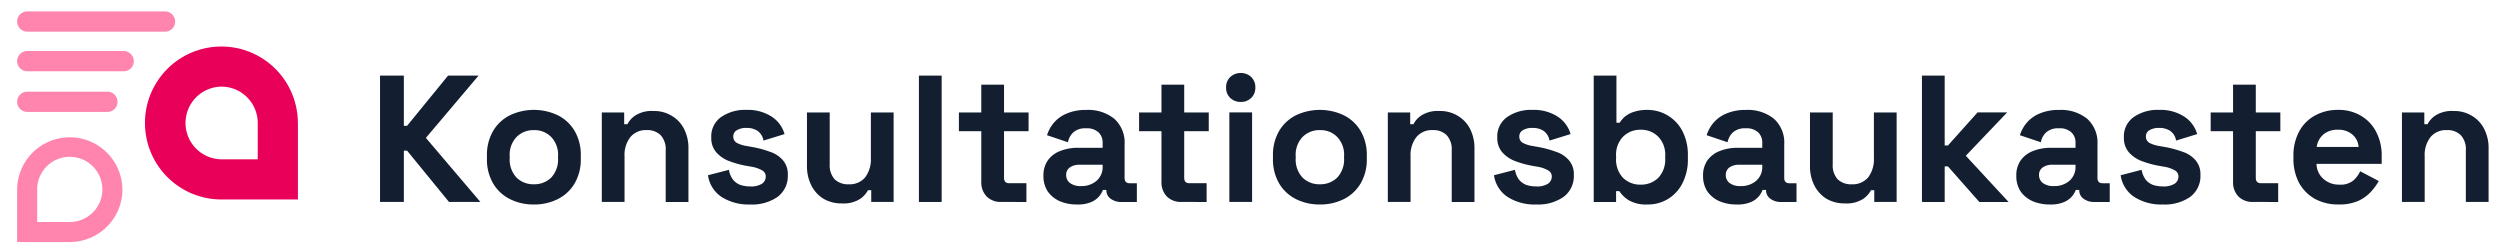
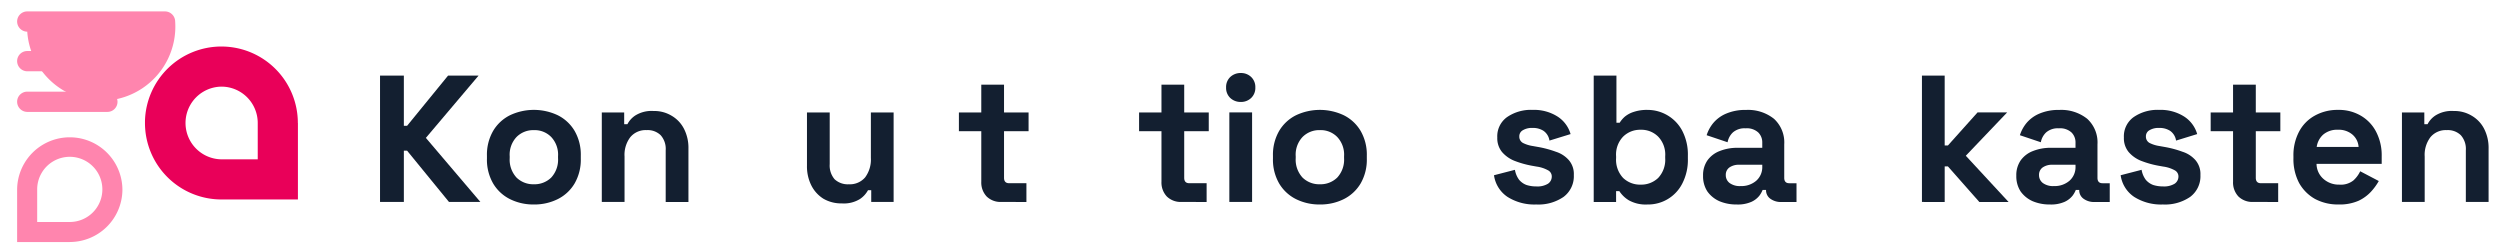
<svg xmlns="http://www.w3.org/2000/svg" width="438" height="44" viewBox="0 0 438 44">
  <defs>
    <clipPath id="b">
      <rect width="438" height="44" />
    </clipPath>
  </defs>
  <g id="a" clip-path="url(#b)">
    <g transform="translate(3 2)">
      <path d="M417.82,33.382V17.7h3.921v2.056h.57a4.035,4.035,0,0,1,1.423-1.55,5.378,5.378,0,0,1,3.162-.759,5.879,5.879,0,0,1,3.194.854,5.55,5.55,0,0,1,2.151,2.309A7.286,7.286,0,0,1,433,24.021v9.361h-3.985V24.338a3.609,3.609,0,0,0-.885-2.656,3.272,3.272,0,0,0-2.467-.885,3.474,3.474,0,0,0-2.846,1.233,5.1,5.1,0,0,0-1.012,3.384v7.969Z" fill="#131f30" />
      <path d="M406.715,33.825a8.534,8.534,0,0,1-4.143-.98,7.286,7.286,0,0,1-2.783-2.815,8.989,8.989,0,0,1-.98-4.3v-.38a8.8,8.8,0,0,1,.98-4.269,6.815,6.815,0,0,1,2.751-2.815,8.143,8.143,0,0,1,4.112-1.012,7.55,7.55,0,0,1,4.016,1.044,6.929,6.929,0,0,1,2.656,2.846,8.9,8.9,0,0,1,.949,4.206v1.36H402.857a3.545,3.545,0,0,0,1.2,2.625,4.04,4.04,0,0,0,2.783,1.012,3.555,3.555,0,0,0,2.467-.727,5.121,5.121,0,0,0,1.2-1.613l3.257,1.708a10.173,10.173,0,0,1-1.3,1.8,7.075,7.075,0,0,1-2.214,1.645A8.232,8.232,0,0,1,406.715,33.825Zm-3.827-10.088h7.337a3.1,3.1,0,0,0-1.107-2.182,3.677,3.677,0,0,0-2.5-.822,3.779,3.779,0,0,0-2.562.822A3.539,3.539,0,0,0,402.888,23.737Z" fill="#131f30" />
      <path d="M391.71,33.382a3.486,3.486,0,0,1-2.53-.949,3.569,3.569,0,0,1-.949-2.593V20.985H384.31V17.7h3.921v-4.87h3.985V17.7h4.3v3.289h-4.3v8.159q0,.949.885.949h3.036v3.289Z" fill="#131f30" />
      <path d="M375.94,33.825a8.791,8.791,0,0,1-5.029-1.328A5.46,5.46,0,0,1,368.54,28.7l3.668-.949a4.024,4.024,0,0,0,.727,1.739,3.12,3.12,0,0,0,1.3.917,5.571,5.571,0,0,0,1.708.253,3.562,3.562,0,0,0,2.055-.474,1.507,1.507,0,0,0,.665-1.233,1.216,1.216,0,0,0-.633-1.107A5.768,5.768,0,0,0,376,27.184l-.885-.158a16.792,16.792,0,0,1-3.005-.854,5.616,5.616,0,0,1-2.182-1.55,3.8,3.8,0,0,1-.822-2.53,4.134,4.134,0,0,1,1.708-3.574,7.36,7.36,0,0,1,4.49-1.265,7.655,7.655,0,0,1,4.365,1.17,5.4,5.4,0,0,1,2.277,3.068l-3.7,1.139a2.524,2.524,0,0,0-1.043-1.708,3.35,3.35,0,0,0-1.9-.506,3.072,3.072,0,0,0-1.739.411,1.2,1.2,0,0,0-.6,1.075,1.242,1.242,0,0,0,.633,1.139,5.609,5.609,0,0,0,1.707.538l.886.158a18.03,18.03,0,0,1,3.194.854,5.055,5.055,0,0,1,2.277,1.486,3.735,3.735,0,0,1,.854,2.593,4.515,4.515,0,0,1-1.8,3.827A7.777,7.777,0,0,1,375.94,33.825Z" fill="#131f30" />
      <path d="M356.136,33.825a7.561,7.561,0,0,1-3-.569,5.156,5.156,0,0,1-2.119-1.708,4.846,4.846,0,0,1-.759-2.751,4.547,4.547,0,0,1,.759-2.688,4.689,4.689,0,0,1,2.151-1.645,8.293,8.293,0,0,1,3.162-.569h4.3V23.01a2.442,2.442,0,0,0-.7-1.8,2.947,2.947,0,0,0-2.214-.727,3.1,3.1,0,0,0-2.214.7,3.142,3.142,0,0,0-.949,1.739l-3.668-1.233a6.322,6.322,0,0,1,1.2-2.182,5.969,5.969,0,0,1,2.245-1.613,8.46,8.46,0,0,1,3.447-.632,7.27,7.27,0,0,1,4.9,1.55,5.6,5.6,0,0,1,1.8,4.491v5.851q0,.949.885.949h1.265v3.289h-2.656a3.127,3.127,0,0,1-1.929-.569,1.8,1.8,0,0,1-.759-1.518v-.032h-.6a4.354,4.354,0,0,1-.57,1.012,3.8,3.8,0,0,1-1.391,1.075A5.872,5.872,0,0,1,356.136,33.825Zm.7-3.226a3.969,3.969,0,0,0,2.72-.917,3.17,3.17,0,0,0,1.075-2.5v-.316H356.61a2.837,2.837,0,0,0-1.739.474,1.564,1.564,0,0,0-.633,1.328,1.71,1.71,0,0,0,.664,1.392A3.005,3.005,0,0,0,356.831,30.6Z" fill="#131f30" />
      <path d="M333.724,33.384V11.246h3.984V23.485h.57l5.186-5.787h5.187l-7.242,7.59,7.495,8.1H343.78l-5.5-6.23h-.57v6.23Z" fill="#131f30" />
-       <path d="M320.213,33.636a6.222,6.222,0,0,1-3.226-.822,5.84,5.84,0,0,1-2.119-2.34,7.408,7.408,0,0,1-.759-3.416V17.7h3.985v9.045a3.692,3.692,0,0,0,.854,2.656,3.378,3.378,0,0,0,2.5.885,3.518,3.518,0,0,0,2.847-1.2,5.24,5.24,0,0,0,1.012-3.416V17.7h3.984V33.383h-3.921V31.328H324.8a4.357,4.357,0,0,1-1.424,1.55A5.376,5.376,0,0,1,320.213,33.636Z" fill="#131f30" />
      <path d="M301.255,33.825a7.556,7.556,0,0,1-3-.569,5.149,5.149,0,0,1-2.119-1.708,4.846,4.846,0,0,1-.759-2.751,4.547,4.547,0,0,1,.759-2.688,4.689,4.689,0,0,1,2.151-1.645,8.286,8.286,0,0,1,3.162-.569h4.3V23.01a2.439,2.439,0,0,0-.7-1.8,2.944,2.944,0,0,0-2.213-.727,3.1,3.1,0,0,0-2.214.7,3.141,3.141,0,0,0-.949,1.739l-3.668-1.233a6.335,6.335,0,0,1,1.2-2.182,5.981,5.981,0,0,1,2.246-1.613,8.454,8.454,0,0,1,3.447-.632,7.27,7.27,0,0,1,4.9,1.55,5.6,5.6,0,0,1,1.8,4.491v5.851q0,.949.886.949h1.265v3.289H309.1a3.127,3.127,0,0,1-1.929-.569,1.8,1.8,0,0,1-.759-1.518v-.032h-.6a4.341,4.341,0,0,1-.569,1.012,3.8,3.8,0,0,1-1.391,1.075A5.874,5.874,0,0,1,301.255,33.825Zm.7-3.226a3.971,3.971,0,0,0,2.72-.917,3.17,3.17,0,0,0,1.075-2.5v-.316H301.73a2.843,2.843,0,0,0-1.74.474,1.566,1.566,0,0,0-.632,1.328,1.707,1.707,0,0,0,.664,1.392A3.005,3.005,0,0,0,301.951,30.6Z" fill="#131f30" />
      <path d="M285.642,33.826a6.061,6.061,0,0,1-3.257-.727,5.138,5.138,0,0,1-1.676-1.613h-.57v1.9h-3.921V11.246H280.2V19.5h.569a4.775,4.775,0,0,1,.917-1.075,4.666,4.666,0,0,1,1.55-.822,7.232,7.232,0,0,1,2.4-.348,6.868,6.868,0,0,1,6.1,3.668,9.027,9.027,0,0,1,.98,4.364v.506a9.026,9.026,0,0,1-.98,4.364,6.711,6.711,0,0,1-6.1,3.669Zm-1.2-3.479a4.284,4.284,0,0,0,3.068-1.17,4.64,4.64,0,0,0,1.233-3.479v-.316a4.532,4.532,0,0,0-1.233-3.447,4.155,4.155,0,0,0-3.068-1.2,4.22,4.22,0,0,0-3.067,1.2,4.529,4.529,0,0,0-1.234,3.447V25.7a4.636,4.636,0,0,0,1.234,3.479A4.282,4.282,0,0,0,284.44,30.348Z" fill="#131f30" />
      <path d="M266.148,33.825a8.791,8.791,0,0,1-5.029-1.328,5.46,5.46,0,0,1-2.371-3.795l3.668-.949a4.024,4.024,0,0,0,.727,1.739,3.119,3.119,0,0,0,1.3.917,5.571,5.571,0,0,0,1.708.253,3.562,3.562,0,0,0,2.055-.474,1.507,1.507,0,0,0,.665-1.233,1.216,1.216,0,0,0-.633-1.107,5.768,5.768,0,0,0-2.024-.664l-.885-.158a16.792,16.792,0,0,1-3-.854,5.616,5.616,0,0,1-2.182-1.55,3.8,3.8,0,0,1-.822-2.53,4.134,4.134,0,0,1,1.708-3.574,7.36,7.36,0,0,1,4.49-1.265,7.655,7.655,0,0,1,4.365,1.17,5.4,5.4,0,0,1,2.277,3.068l-3.7,1.139a2.524,2.524,0,0,0-1.043-1.708,3.351,3.351,0,0,0-1.9-.506,3.072,3.072,0,0,0-1.739.411,1.2,1.2,0,0,0-.6,1.075,1.242,1.242,0,0,0,.633,1.139,5.609,5.609,0,0,0,1.707.538l.886.158a18.03,18.03,0,0,1,3.194.854,5.055,5.055,0,0,1,2.277,1.486,3.735,3.735,0,0,1,.854,2.593,4.515,4.515,0,0,1-1.8,3.827A7.777,7.777,0,0,1,266.148,33.825Z" fill="#131f30" />
-       <path d="M240.146,33.382V17.7h3.921v2.056h.57a4.035,4.035,0,0,1,1.423-1.55,5.38,5.38,0,0,1,3.162-.759,5.879,5.879,0,0,1,3.194.854,5.55,5.55,0,0,1,2.151,2.309,7.286,7.286,0,0,1,.759,3.416v9.361h-3.985V24.338a3.609,3.609,0,0,0-.885-2.656,3.272,3.272,0,0,0-2.467-.885,3.474,3.474,0,0,0-2.846,1.233,5.1,5.1,0,0,0-1.012,3.384v7.969Z" fill="#131f30" />
      <path d="M228.245,33.825a9.147,9.147,0,0,1-4.206-.949,7.115,7.115,0,0,1-2.941-2.751,8.307,8.307,0,0,1-1.076-4.333v-.506a8.307,8.307,0,0,1,1.076-4.333,7.115,7.115,0,0,1,2.941-2.751,9.8,9.8,0,0,1,8.412,0,7.115,7.115,0,0,1,2.941,2.751,8.307,8.307,0,0,1,1.075,4.333v.506a8.306,8.306,0,0,1-1.075,4.333,7.115,7.115,0,0,1-2.941,2.751A9.147,9.147,0,0,1,228.245,33.825Zm0-3.542a4.174,4.174,0,0,0,3.036-1.17,4.621,4.621,0,0,0,1.2-3.416v-.316a4.511,4.511,0,0,0-1.2-3.384,4.049,4.049,0,0,0-3.036-1.2,4.115,4.115,0,0,0-3.036,1.2,4.511,4.511,0,0,0-1.2,3.384V25.7a4.621,4.621,0,0,0,1.2,3.416A4.174,4.174,0,0,0,228.245,30.283Z" fill="#131f30" />
      <path d="M212.381,33.381V17.695h3.985V33.381Zm1.993-17.52a2.619,2.619,0,0,1-1.835-.7,2.421,2.421,0,0,1-.727-1.834,2.421,2.421,0,0,1,.727-1.834,2.62,2.62,0,0,1,1.835-.7,2.547,2.547,0,0,1,1.834.7,2.421,2.421,0,0,1,.727,1.834,2.421,2.421,0,0,1-.727,1.834A2.546,2.546,0,0,1,214.374,15.861Z" fill="#131f30" />
      <path d="M203.968,33.382a3.486,3.486,0,0,1-2.53-.949,3.569,3.569,0,0,1-.949-2.593V20.985h-3.922V17.7h3.922v-4.87h3.985V17.7h4.3v3.289h-4.3v8.159q0,.949.885.949H208.4v3.289Z" fill="#131f30" />
-       <path d="M185.688,33.825a7.553,7.553,0,0,1-3-.569,5.149,5.149,0,0,1-2.119-1.708,4.846,4.846,0,0,1-.759-2.751,4.547,4.547,0,0,1,.759-2.688,4.691,4.691,0,0,1,2.15-1.645,8.294,8.294,0,0,1,3.163-.569h4.3V23.01a2.439,2.439,0,0,0-.7-1.8,2.947,2.947,0,0,0-2.214-.727,3.1,3.1,0,0,0-2.214.7,3.134,3.134,0,0,0-.948,1.739l-3.669-1.233a6.338,6.338,0,0,1,1.2-2.182,5.977,5.977,0,0,1,2.245-1.613,8.46,8.46,0,0,1,3.447-.632,7.267,7.267,0,0,1,4.9,1.55,5.6,5.6,0,0,1,1.8,4.491v5.851q0,.949.885.949h1.265v3.289h-2.656a3.127,3.127,0,0,1-1.929-.569,1.8,1.8,0,0,1-.759-1.518v-.032h-.6a4.342,4.342,0,0,1-.569,1.012,3.792,3.792,0,0,1-1.392,1.075A5.869,5.869,0,0,1,185.688,33.825Zm.7-3.226a3.967,3.967,0,0,0,2.719-.917,3.171,3.171,0,0,0,1.076-2.5v-.316h-4.017a2.839,2.839,0,0,0-1.739.474,1.564,1.564,0,0,0-.633,1.328,1.708,1.708,0,0,0,.665,1.392A3,3,0,0,0,186.384,30.6Z" fill="#131f30" />
      <path d="M172.4,33.382a3.487,3.487,0,0,1-2.53-.949,3.573,3.573,0,0,1-.949-2.593V20.985H165V17.7h3.921v-4.87h3.985V17.7h4.3v3.289h-4.3v8.159q0,.949.886.949h3.036v3.289Z" fill="#131f30" />
-       <path d="M157.995,33.384V11.246h3.984V33.384Z" fill="#131f30" />
      <path d="M144.484,33.636a6.219,6.219,0,0,1-3.225-.822,5.833,5.833,0,0,1-2.119-2.34,7.408,7.408,0,0,1-.759-3.416V17.7h3.985v9.045a3.692,3.692,0,0,0,.853,2.656,3.382,3.382,0,0,0,2.5.885,3.516,3.516,0,0,0,2.846-1.2,5.234,5.234,0,0,0,1.012-3.416V17.7h3.985V33.383h-3.922V31.328h-.569a4.353,4.353,0,0,1-1.423,1.55A5.382,5.382,0,0,1,144.484,33.636Z" fill="#131f30" />
-       <path d="M128.438,33.825a8.791,8.791,0,0,1-5.029-1.328,5.46,5.46,0,0,1-2.371-3.795l3.668-.949a4.024,4.024,0,0,0,.727,1.739,3.119,3.119,0,0,0,1.3.917,5.571,5.571,0,0,0,1.708.253,3.56,3.56,0,0,0,2.055-.474,1.507,1.507,0,0,0,.665-1.233,1.216,1.216,0,0,0-.633-1.107,5.768,5.768,0,0,0-2.024-.664l-.885-.158a16.792,16.792,0,0,1-3-.854,5.616,5.616,0,0,1-2.182-1.55,3.8,3.8,0,0,1-.822-2.53,4.134,4.134,0,0,1,1.708-3.574,7.36,7.36,0,0,1,4.49-1.265,7.655,7.655,0,0,1,4.365,1.17,5.4,5.4,0,0,1,2.277,3.068l-3.7,1.139a2.524,2.524,0,0,0-1.043-1.708,3.351,3.351,0,0,0-1.9-.506,3.072,3.072,0,0,0-1.739.411,1.2,1.2,0,0,0-.6,1.075,1.242,1.242,0,0,0,.633,1.139,5.619,5.619,0,0,0,1.707.538l.886.158a18.006,18.006,0,0,1,3.194.854,5.055,5.055,0,0,1,2.277,1.486,3.735,3.735,0,0,1,.854,2.593,4.515,4.515,0,0,1-1.8,3.827A7.777,7.777,0,0,1,128.438,33.825Z" fill="#131f30" />
      <path d="M102.435,33.382V17.7h3.922v2.056h.569a4.035,4.035,0,0,1,1.423-1.55,5.38,5.38,0,0,1,3.162-.759,5.884,5.884,0,0,1,3.195.854,5.554,5.554,0,0,1,2.15,2.309,7.286,7.286,0,0,1,.759,3.416v9.361H113.63V24.338a3.609,3.609,0,0,0-.885-2.656,3.27,3.27,0,0,0-2.467-.885,3.474,3.474,0,0,0-2.846,1.233,5.1,5.1,0,0,0-1.012,3.384v7.969Z" fill="#131f30" />
      <path d="M90.534,33.825a9.147,9.147,0,0,1-4.206-.949,7.115,7.115,0,0,1-2.941-2.751,8.307,8.307,0,0,1-1.075-4.333v-.506a8.307,8.307,0,0,1,1.075-4.333A7.115,7.115,0,0,1,86.328,18.2a9.8,9.8,0,0,1,8.412,0,7.115,7.115,0,0,1,2.941,2.751,8.308,8.308,0,0,1,1.075,4.333v.506a8.308,8.308,0,0,1-1.075,4.333,7.115,7.115,0,0,1-2.941,2.751A9.147,9.147,0,0,1,90.534,33.825Zm0-3.542a4.174,4.174,0,0,0,3.036-1.17,4.62,4.62,0,0,0,1.2-3.416v-.316A4.51,4.51,0,0,0,93.57,22a4.049,4.049,0,0,0-3.036-1.2A4.115,4.115,0,0,0,87.5,22a4.51,4.51,0,0,0-1.2,3.384V25.7a4.62,4.62,0,0,0,1.2,3.416A4.175,4.175,0,0,0,90.534,30.283Z" fill="#131f30" />
      <path d="M63.581,33.384V11.246h4.174v8.792h.569L75.5,11.246h5.345L71.613,22.157l9.551,11.227h-5.5L68.324,24.4h-.569v8.981Z" fill="#131f30" />
      <path d="M35.792,13.178a6.369,6.369,0,0,0,0,12.737h6.363V19.546A6.366,6.366,0,0,0,35.792,13.178Zm.346-7.023A13.394,13.394,0,0,1,49.183,19.546h.012v13.4h-13.4A13.394,13.394,0,0,1,22.4,19.546l0-.346A13.394,13.394,0,0,1,35.792,6.15Z" fill="#e90059" />
      <path d="M14.934,31.183a5.71,5.71,0,0,0-11.42,0V36.9h2.2v-.008H9.224A5.708,5.708,0,0,0,14.934,31.183Zm3.511.238A9.222,9.222,0,0,1,9.224,40.4v.008H0V31.183a9.224,9.224,0,0,1,18.447,0Z" fill="#ff85ae" />
      <path d="M18.667,6.939H1.775A1.77,1.77,0,0,0,0,8.715,1.791,1.791,0,0,0,1.775,10.49H18.667a1.77,1.77,0,0,0,1.775-1.775A1.791,1.791,0,0,0,18.667,6.939Z" fill="#ff85ae" />
      <path d="M15.813,14.057H1.775A1.77,1.77,0,0,0,0,15.832a1.791,1.791,0,0,0,1.775,1.775H15.813a1.77,1.77,0,0,0,1.775-1.775A1.791,1.791,0,0,0,15.813,14.057Z" fill="#ff85ae" />
-       <path d="M1.775,3.55h24.14A1.77,1.77,0,0,0,27.69,1.775,1.791,1.791,0,0,0,25.915,0H1.775A1.77,1.77,0,0,0,0,1.775,1.791,1.791,0,0,0,1.775,3.55Z" fill="#ff85ae" />
+       <path d="M1.775,3.55A1.77,1.77,0,0,0,27.69,1.775,1.791,1.791,0,0,0,25.915,0H1.775A1.77,1.77,0,0,0,0,1.775,1.791,1.791,0,0,0,1.775,3.55Z" fill="#ff85ae" />
    </g>
  </g>
</svg>